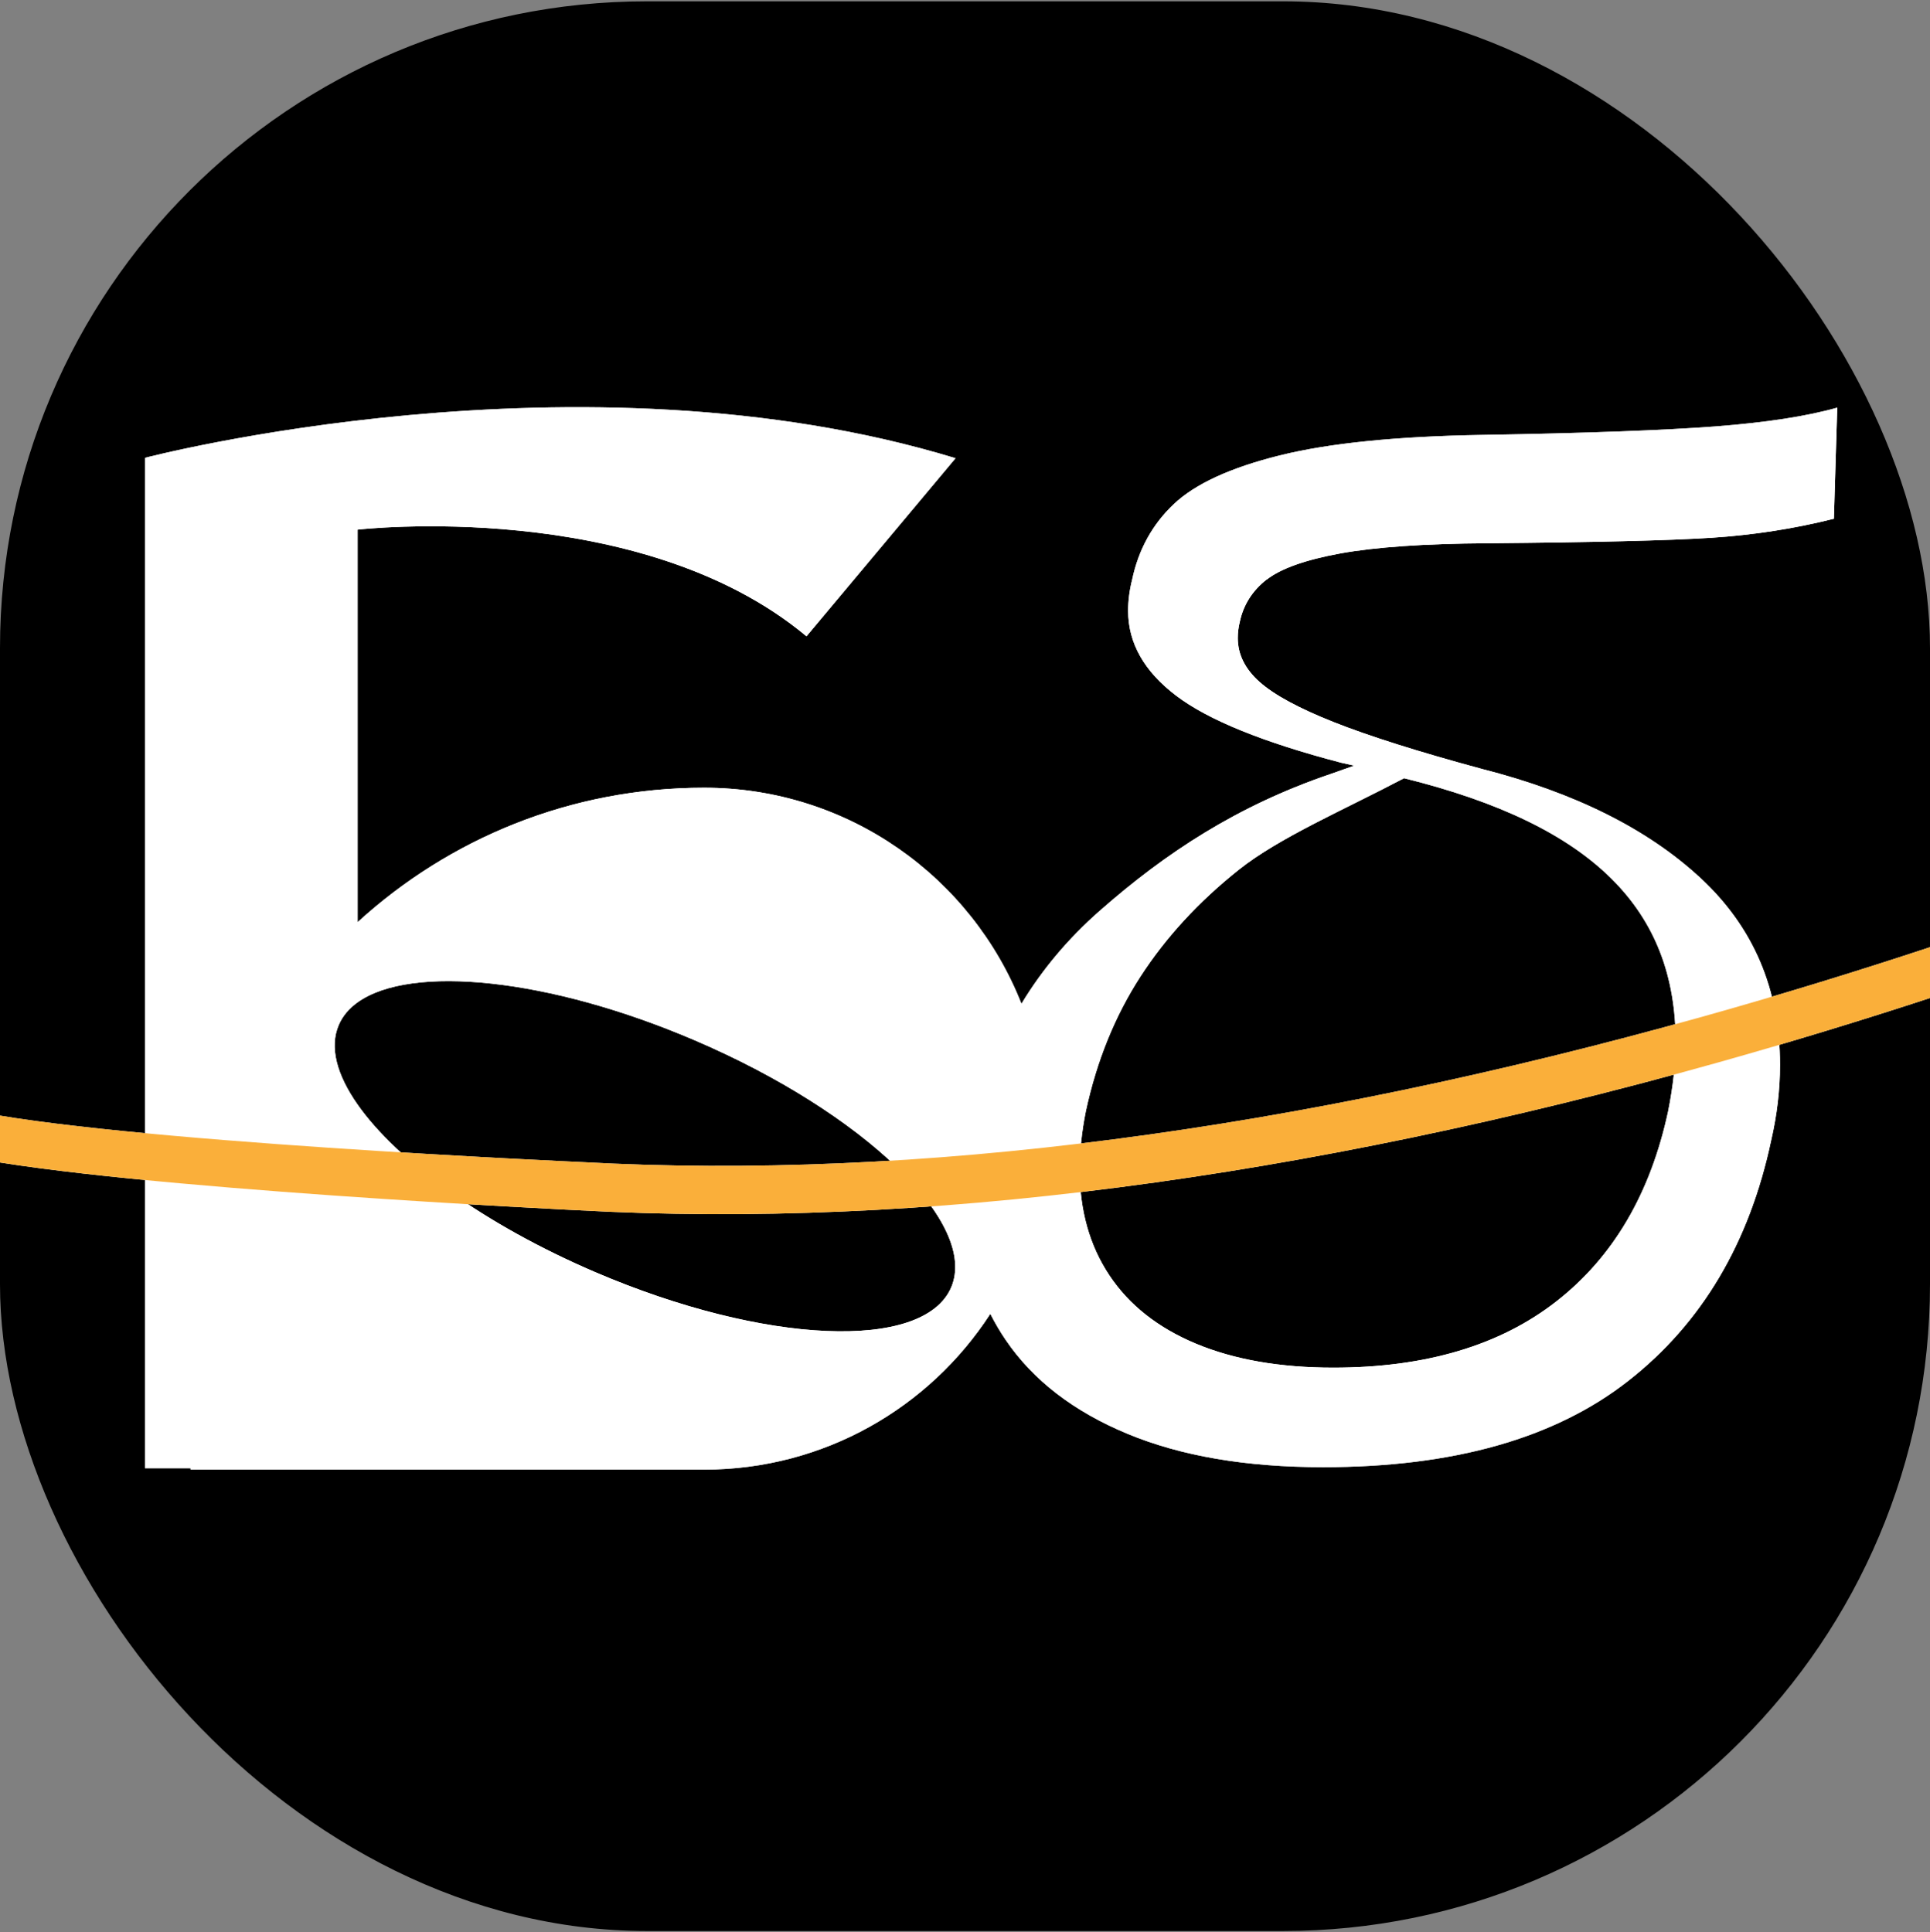
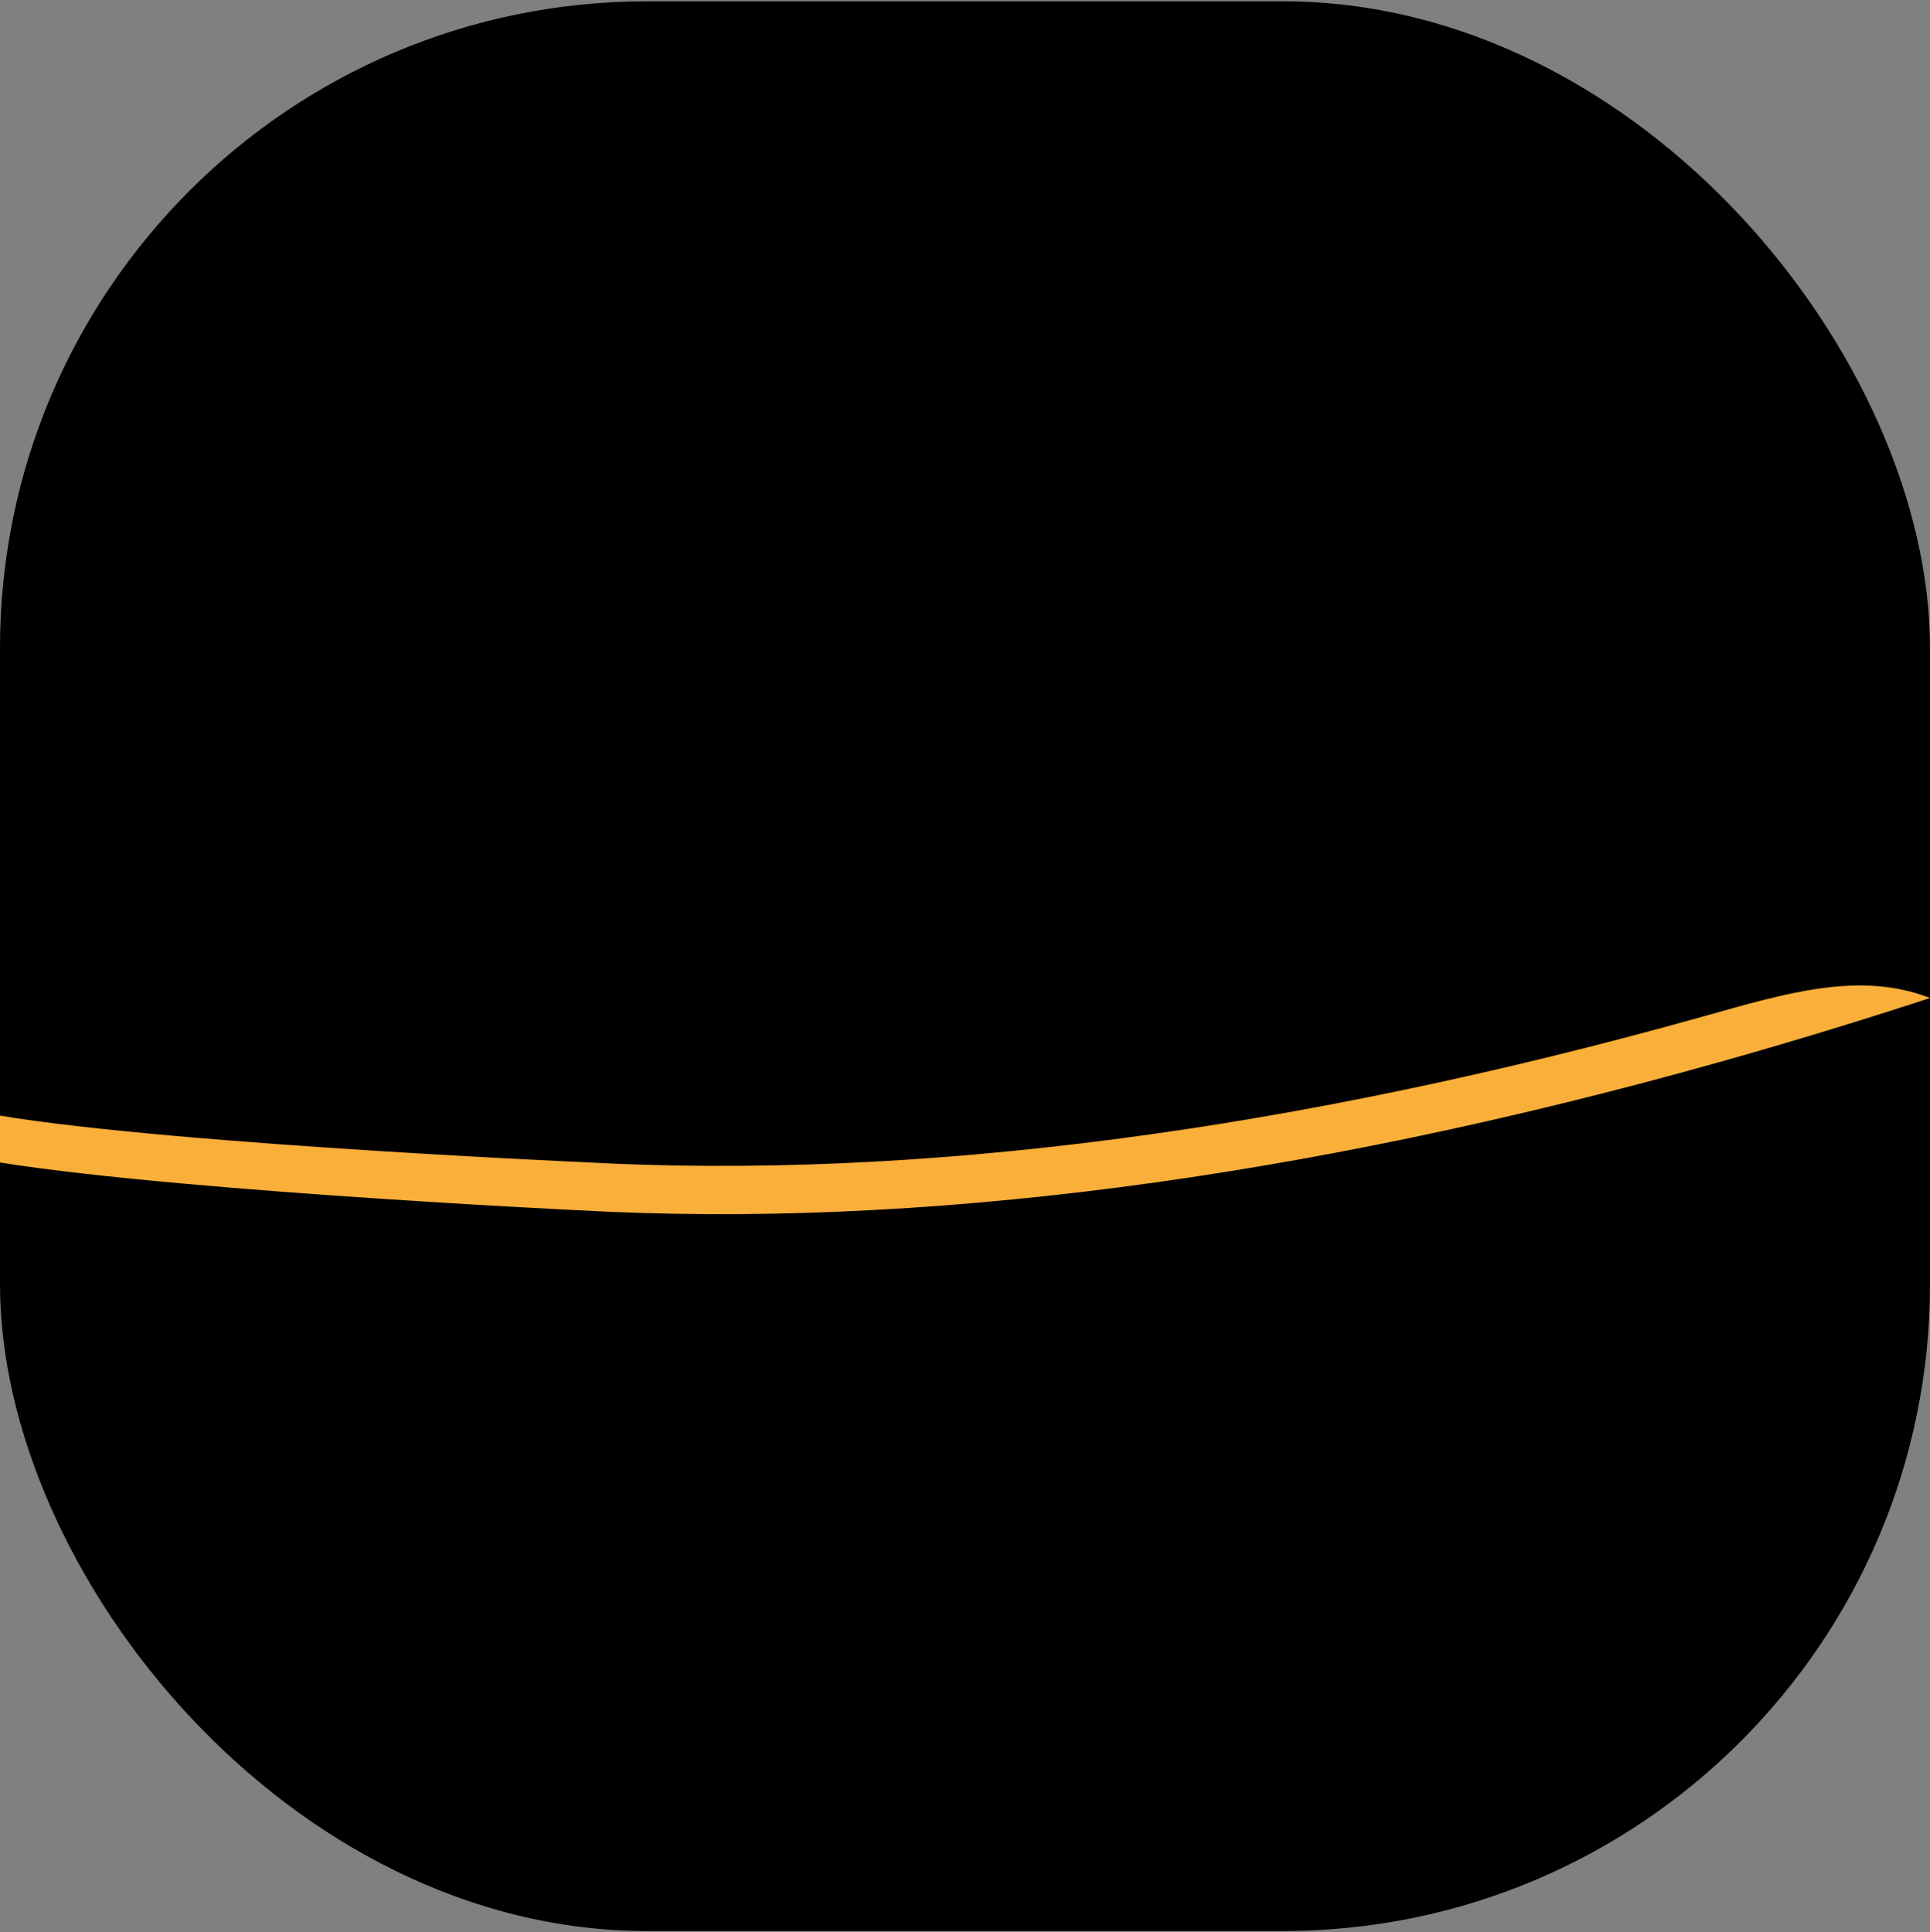
<svg xmlns="http://www.w3.org/2000/svg" width="725" height="726" viewBox="0 0 725 726" fill="none">
  <rect x="0" y="0" width="725" height="726" fill="#808080" stroke="none" />
  <g clip-path="url(#clip0_219_15)">
    <rect y="0.5" width="725" height="725" rx="243" fill="black" />
-     <path d="M475.773 217.821C481.07 213.646 490.283 210.364 503.439 207.946C516.596 205.557 535.021 204.261 558.772 204.117C598.731 203.772 626.685 203.081 642.663 202.073C658.641 201.037 674.043 198.647 688.898 194.905L690.165 153.16C678.707 156.414 663.478 158.746 644.448 160.214C625.419 161.653 596.255 162.747 556.987 163.409C524.714 163.928 499.322 166.49 480.782 171.096C462.242 175.702 448.97 181.806 440.938 189.406C432.906 197.006 427.695 206.449 425.306 217.706C424.269 221.794 423.78 225.738 423.78 229.48C423.78 241.6 429.797 252.252 441.831 261.379C453.836 270.505 474.477 278.882 503.727 286.54C503.785 286.54 504.044 286.627 508.708 287.663L499.898 290.772C464.718 302.72 437.8 320.483 413.128 342.189C401.267 352.611 391.479 364.271 383.705 377.139C364.993 329.609 318.671 295.954 264.49 295.954C214.339 295.954 168.651 315.099 134.335 346.479V198.993C134.335 198.993 240.192 186.7 302.952 239.067L358.947 172.161C217.909 129.122 54.474 172.017 54.474 172.017V551.63H71.574V552.148H264.461C309.574 552.148 349.216 528.829 372.017 493.62C373.744 497.046 375.702 500.385 377.89 503.581C388.139 518.609 403.34 530.297 423.492 538.675C443.644 547.053 468.144 551.227 497.019 551.227C545.846 551.227 584.077 540.431 611.657 518.81C639.237 497.219 657.115 467.105 665.32 428.528C667.537 418.97 668.66 409.498 668.66 400.084C668.66 371.727 658.699 348.35 638.805 329.897C618.912 311.443 591.534 297.797 556.699 288.901C532.775 282.423 514.264 276.55 501.107 271.34C487.951 266.129 478.652 261.091 473.182 256.225C467.712 251.36 464.977 245.861 464.977 239.7C464.977 237.656 465.236 235.612 465.754 233.54C467.107 227.235 470.447 221.966 475.744 217.792L475.773 217.821ZM357.306 483.688C346.999 507.755 287.147 505.193 223.609 477.959C182.009 460.138 149.161 436.157 134.335 414.997C126.504 403.827 123.683 393.434 127.252 385.114C128.692 381.746 131.081 378.924 134.335 376.592C154.343 362.255 206.278 367.409 260.949 390.843C324.486 418.049 367.612 459.62 357.306 483.688ZM629.449 391.649C629.449 399.509 628.499 408.116 626.628 417.53C619.977 448.45 606.015 472.23 584.74 488.87C563.493 505.51 535.51 513.83 500.848 513.83C480.869 513.83 463.71 510.836 449.373 504.877C435.036 498.917 424.154 490.309 416.727 479.139C409.299 467.969 405.585 454.755 405.585 439.554C405.585 432.558 406.363 425.217 407.888 417.53C411.976 398.587 418.828 381.717 428.386 366.948C437.944 352.179 450.295 338.764 465.409 326.73C480.523 314.696 505.051 304.159 527.421 292.384C599.307 310.147 629.478 342.333 629.478 391.678L629.449 391.649Z" fill="white" />
-     <path fill-rule="evenodd" clip-rule="evenodd" d="M-12 434.636C47.689 446.586 217.564 454.726 217.564 454.726C344.926 461.779 488.728 443.124 645.052 399.278C673.23 391.369 699.985 383.153 725 374.968V355.87C698.607 364.59 670.195 373.375 640.158 381.803C485.791 425.102 343.948 443.556 218.6 436.618C218.6 436.618 41.379 428.774 -12 416.874V434.636Z" fill="white" />
-     <path d="M475.773 217.821C481.07 213.646 490.283 210.364 503.439 207.946C516.596 205.557 535.021 204.261 558.772 204.117C598.731 203.772 626.685 203.081 642.663 202.073C658.641 201.037 674.043 198.647 688.898 194.905L690.165 153.16C678.707 156.414 663.478 158.746 644.448 160.214C625.419 161.653 596.255 162.747 556.987 163.409C524.714 163.928 499.322 166.49 480.782 171.096C462.242 175.702 448.97 181.806 440.938 189.406C432.906 197.006 427.695 206.449 425.306 217.706C424.269 221.794 423.78 225.738 423.78 229.48C423.78 241.6 429.797 252.252 441.831 261.379C453.836 270.505 474.477 278.882 503.727 286.54C503.785 286.54 504.044 286.627 508.708 287.663L499.898 290.772C464.718 302.72 437.8 320.483 413.128 342.19C401.267 352.611 391.479 364.271 383.705 377.139C364.993 329.609 318.671 295.954 264.49 295.954C214.339 295.954 168.651 315.099 134.335 346.479V198.993C134.335 198.993 240.192 186.7 302.952 239.067L358.947 172.161C217.909 129.122 54.474 172.017 54.474 172.017V551.63H71.574V552.148H264.461C309.574 552.148 349.216 528.829 372.017 493.62C373.744 497.046 375.702 500.385 377.89 503.581C388.139 518.609 403.34 530.297 423.492 538.675C443.644 547.053 468.144 551.227 497.019 551.227C545.846 551.227 584.077 540.431 611.657 518.81C639.237 497.219 657.115 467.105 665.32 428.528C667.537 418.97 668.66 409.498 668.66 400.084C668.66 371.727 658.699 348.35 638.805 329.897C618.912 311.443 591.534 297.797 556.699 288.901C532.775 282.423 514.264 276.55 501.107 271.34C487.951 266.129 478.652 261.091 473.182 256.225C467.712 251.36 464.977 245.861 464.977 239.7C464.977 237.656 465.236 235.612 465.754 233.54C467.107 227.235 470.447 221.966 475.744 217.792L475.773 217.821ZM357.306 483.688C346.999 507.755 287.147 505.193 223.609 477.959C182.009 460.138 149.161 436.157 134.335 414.997C126.504 403.827 123.683 393.434 127.252 385.114C128.692 381.746 131.081 378.924 134.335 376.592C154.343 362.255 206.278 367.409 260.949 390.843C324.486 418.049 367.612 459.62 357.306 483.688ZM629.449 391.649C629.449 399.509 628.499 408.116 626.628 417.53C619.977 448.45 606.015 472.23 584.74 488.87C563.493 505.51 535.51 513.83 500.848 513.83C480.869 513.83 463.71 510.836 449.373 504.877C435.036 498.917 424.154 490.309 416.727 479.139C409.299 467.969 405.585 454.755 405.585 439.554C405.585 432.558 406.363 425.217 407.888 417.53C411.976 398.587 418.828 381.717 428.386 366.948C437.944 352.179 450.295 338.764 465.409 326.73C480.523 314.696 505.051 304.159 527.421 292.384C599.307 310.147 629.478 342.333 629.478 391.678L629.449 391.649Z" fill="white" />
-     <path fill-rule="evenodd" clip-rule="evenodd" d="M-12 434.636C47.689 446.586 217.564 454.726 217.564 454.726C344.926 461.779 488.728 443.124 645.052 399.278C673.23 391.369 699.985 383.153 725 374.968V355.87C698.607 364.59 670.195 373.375 640.158 381.803C485.791 425.102 343.948 443.556 218.6 436.618C218.6 436.618 41.379 428.774 -12 416.874V434.636Z" fill="#FAAF3A" />
+     <path fill-rule="evenodd" clip-rule="evenodd" d="M-12 434.636C47.689 446.586 217.564 454.726 217.564 454.726C344.926 461.779 488.728 443.124 645.052 399.278C673.23 391.369 699.985 383.153 725 374.968C698.607 364.59 670.195 373.375 640.158 381.803C485.791 425.102 343.948 443.556 218.6 436.618C218.6 436.618 41.379 428.774 -12 416.874V434.636Z" fill="#FAAF3A" />
  </g>
  <defs>
    <clipPath id="clip0_219_15">
      <rect y="0.5" width="725" height="725" rx="243" fill="white" />
    </clipPath>
  </defs>
</svg>